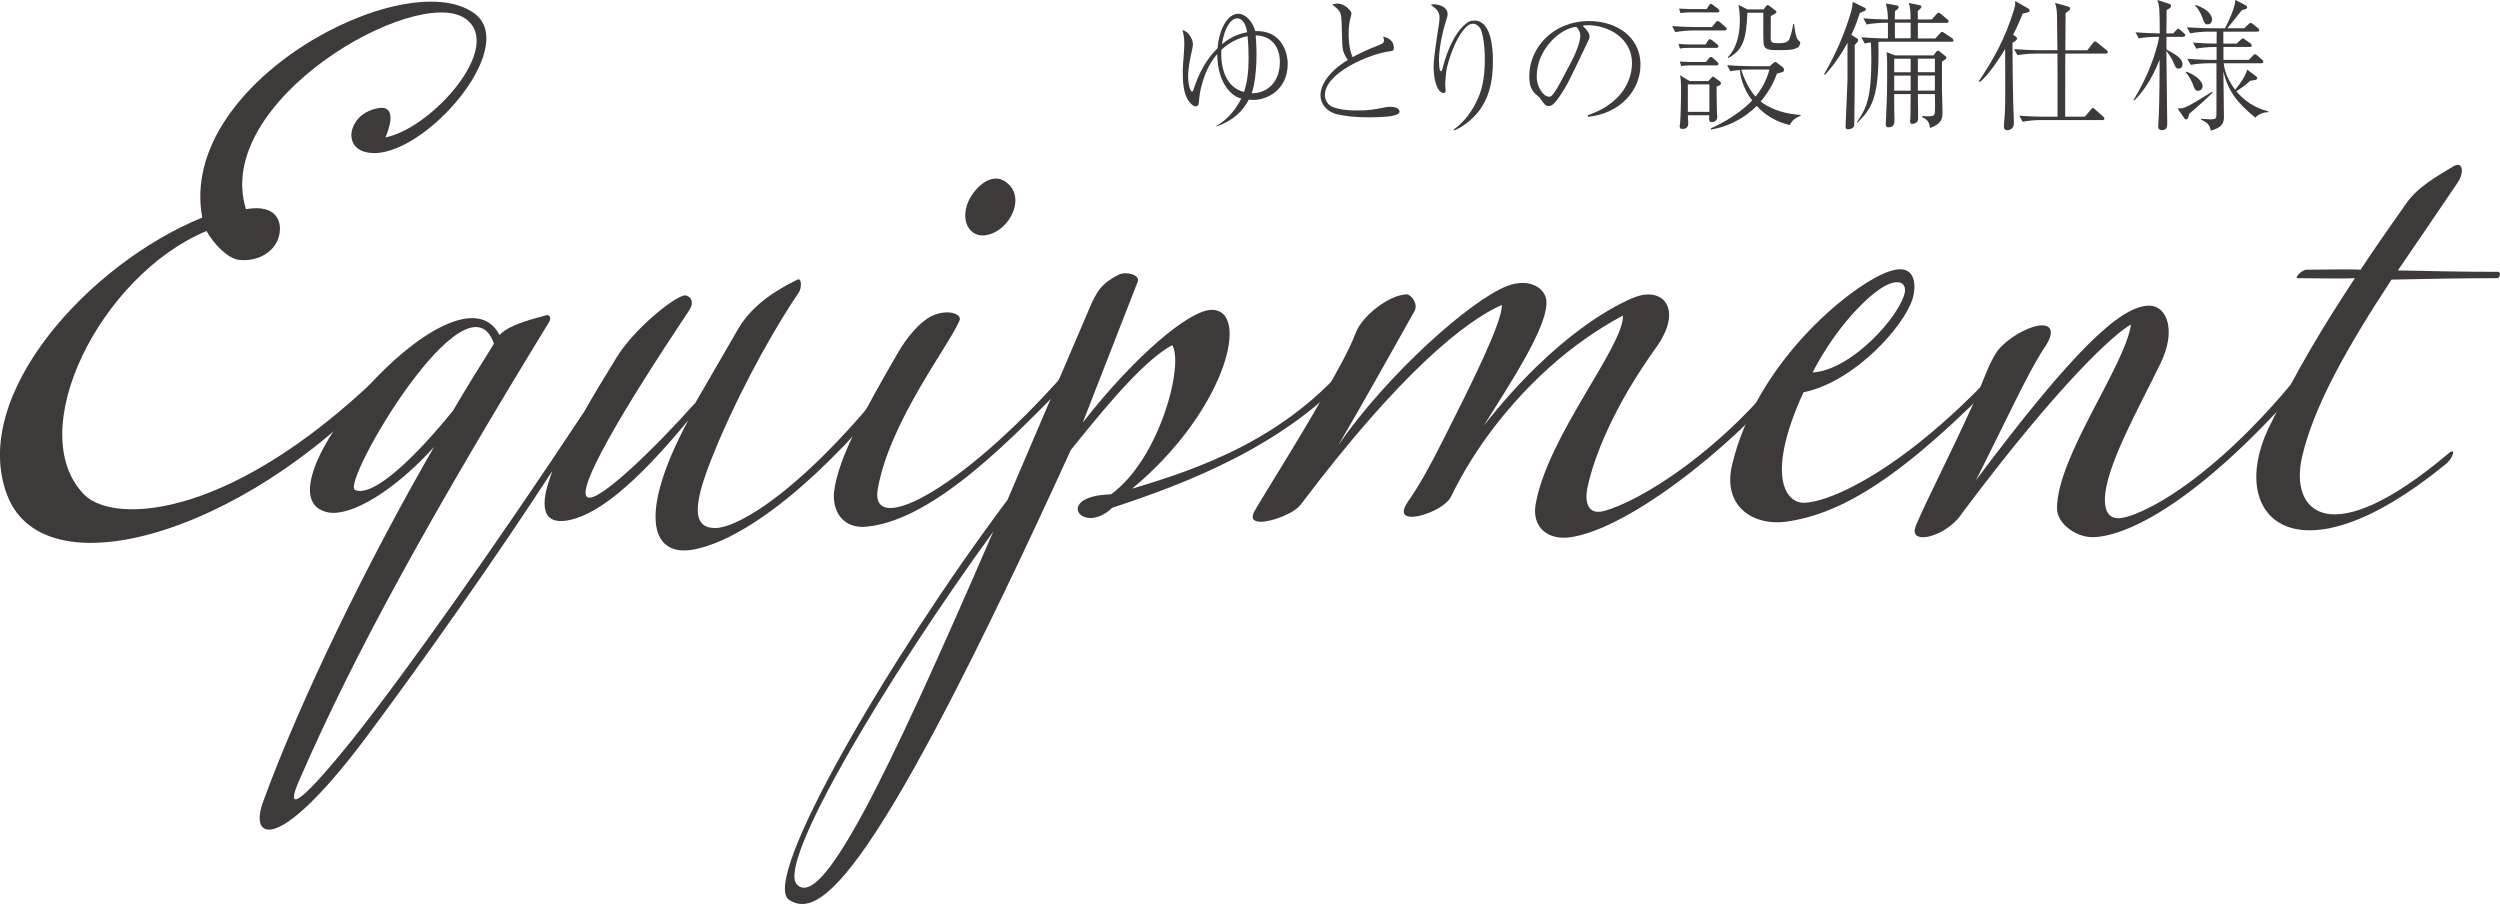
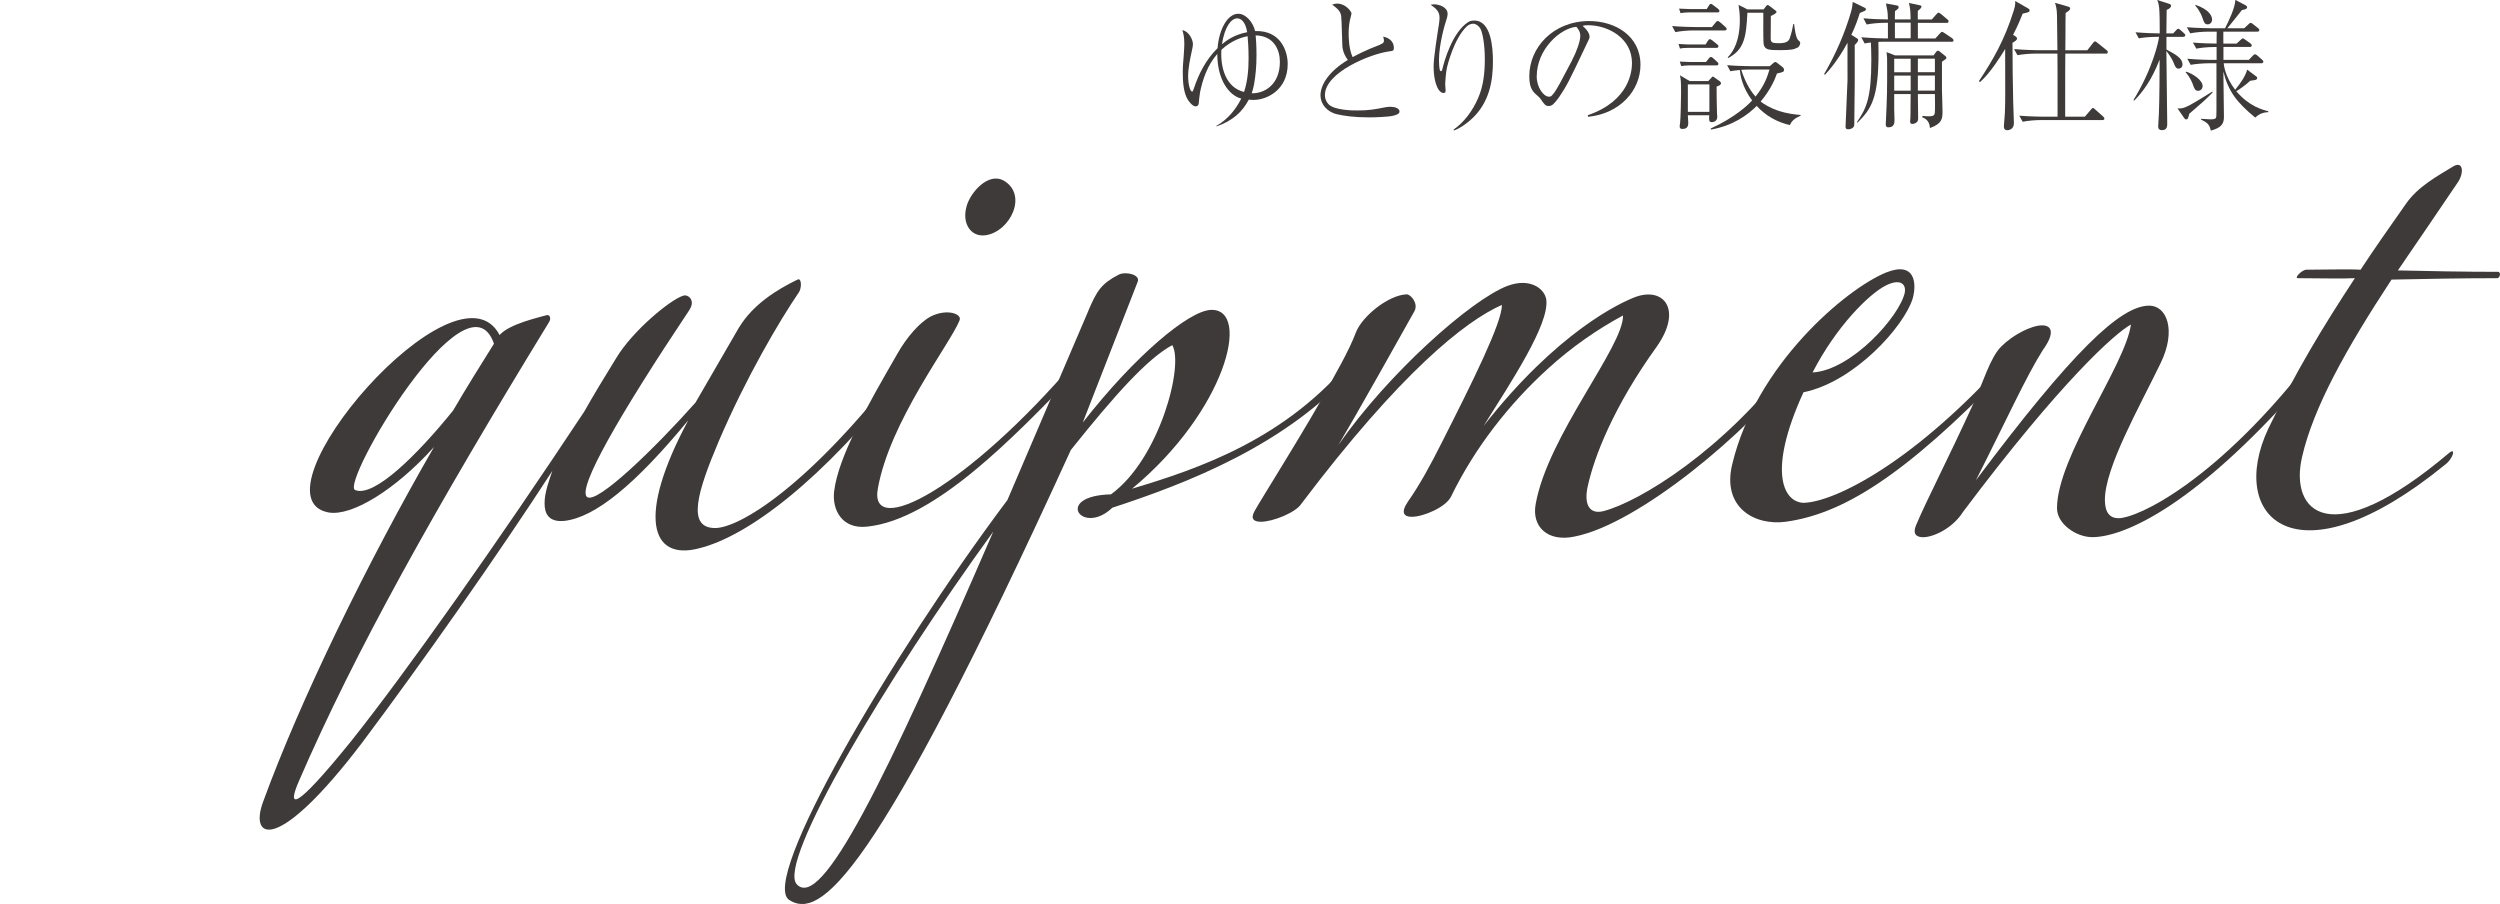
<svg xmlns="http://www.w3.org/2000/svg" id="_レイヤー_2" data-name="レイヤー 2" viewBox="0 0 354 128">
  <defs>
    <style>
      .cls-1 {
        fill: #3e3a39;
        stroke-width: 0px;
      }
    </style>
  </defs>
  <g id="text">
    <g>
      <g>
-         <path class="cls-1" d="m67.05,1.81c7.08,4.88-8.28,22.03-15.56,19.64-3.09-1-1.9-5.68,2.39-6.18,1.4-.1,1.99,1.1.7,4.19,6.58-1.3,16.96-12.96,11.27-16.85-6.98-4.78-35.81,11.66-31.02,27.01,4.49-.8,5.29,1.99,4.59,4.09-.6,1.89-2.79,3.39-5.59,3.09-1.6-.2-3.59-2.29-4.59-4.09-15.06,6.28-26.13,28.51-17.26,37.38,4.09,4.09,21.25,3.89,43.99-19.14.4-.3.6.8.3,1.1C36.92,74.68,6.5,84.54,1.01,70.09c-5.39-14.16,11.67-32.8,27.63-39.28C25.05,11.68,57.27-5.07,67.05,1.81Z" />
        <path class="cls-1" d="m104.65,46.37c1.99-3.29,5.39-5.38,8.28-6.78.6-.3.6,1.2.2,1.79-2.79,4.09-7.48,12.06-11.37,21.13-2.99,7.08-4.59,12.26-.5,12.26,3.39,0,13.37-5.88,26.83-23.53.5-.6.8.9.1,1.79-11.77,15.05-22.34,22.93-29.23,24.62-6.88,1.79-8.78-4.59-1.5-18.14-7.48,9.07-13.17,13.76-17.56,14.25-2.19.2-2.79-1-2.79-2.49,0-1.59.7-3.39,1.1-4.59-7.48,11.56-18.55,27.31-26.93,38.48-11.97,15.75-15.96,13.76-14.06,8.47,5.29-14.55,14.96-34.29,24.24-50.34-5.49,6.08-11.67,9.87-14.96,9.27-11.47-2.19,18.15-36.78,24.24-25.12,1.4-1.59,5.59-2.49,6.58-2.79.5-.2.8.4.4,1-16.16,26.42-27.43,46.55-35.41,64.99-1.6,3.69-.9,4.59,7.48-5.78,7.78-9.77,20.65-28.01,32.92-46.55,1.3-2.29,2.79-4.78,4.59-7.68,2.29-3.79,7.68-8.27,9.48-8.77.6-.2,1.8.6.8,2.09-9.97,14.95-15.86,25.22-14.46,26.42,1.4,1.1,9.68-6.98,15.36-13.36l6.18-10.67Zm-34.71,2.29c-3.79-10.96-21.85,19.94-19.65,20.73,2.69,1.1,8.88-5.08,13.87-11.26,1.8-3.09,3.79-6.28,5.79-9.47Z" />
        <path class="cls-1" d="m118.11,69.59c.6-4.98,4.79-12.26,8.98-19.54,1.3-2.29,3.19-4.49,4.79-5.28,2.29-1.1,4.39-.3,3.99.6-1.3,3.29-9.87,14.25-11.57,23.82-1.3,7.18,12.57,0,28.13-18.24.7-.9.5,1.3-.3,2.09-8.58,8.87-19.75,20.53-29.33,21.53-3.59.4-4.99-2.39-4.69-4.98Zm18.75-40.37c.6-2.09,3.09-4.78,5.19-3.69,3.59,1.99,1,7.28-2.49,7.78-2.09.3-3.39-1.69-2.69-4.09Z" />
        <path class="cls-1" d="m154.12,43.97c1.2-2.79,1.8-3.79,4.29-5.08,1-.5,3.09,0,2.69,1l-7.78,19.94c7.48-9.57,15.06-15.85,18.15-15.95,5.79-.2,2.09,14.35-11.17,25.32,9.28-2.79,21.94-6.98,31.42-18.74,1.4-1.59.6,1,.2,1.59-9.58,10.96-24.04,16.45-34.41,19.84-4.29,4.09-8.38-1.69-.2-1.89,6.88-4.98,10.37-18.34,8.68-21.13-3.49,1.89-8.08,6.98-14.36,14.85-28.13,61.6-35.61,66.49-39.9,63.7-4.09-2.79,13.97-33.99,30.92-56.62l11.47-26.81Zm-41.3,81.24c3.49,3.79,12.47-14.45,27.83-49.94-15.26,21.03-30.62,46.85-27.83,49.94Z" />
        <path class="cls-1" d="m213.47,40.48c3.19-1.2,5.29.4,5.49,1.99.4,3.49-4.89,11.46-8.88,17.84,10.47-13.36,19.35-17.44,21.45-18.24,3.99-1.5,6.78,1.69,3.09,6.98-6.18,8.57-8.88,15.65-9.78,19.74-.6,2.59.2,4.09,2.19,3.59,5.09-1.3,17.16-8.67,26.63-21.33,1.5-1.99,1.3.4.5,1.4-6.48,8.57-22.04,21.73-31.22,23.53-3.79.8-6.08-1.4-5.49-4.59,1.7-9.67,12.47-22.33,12.37-26.72-3.69,1.99-7.28,4.49-10.57,7.48-5.49,4.98-10.37,11.16-13.77,18.14-.7,1.5-3.89,2.89-5.59,2.89-1.1,0-1.6-.6-.5-2.19,1.6-2.29,3.09-4.98,4.79-8.37,4.19-8.27,8.58-17.05,8.48-19.44-5.19,2.29-14.36,9.57-28.43,28.21-.8,1.2-3.99,2.49-5.69,2.49-1,0-1.5-.4-.9-1.5.5-1,7.98-12.86,10.37-17.44.8-1.5,2.99-5.18,3.99-7.88.9-2.29,4.59-5.28,7.18-5.38.6,0,1.7,1.3,1.1,2.39-2.19,3.89-7.68,13.76-10.77,18.94,7.08-10.17,18.75-20.53,23.94-22.53Z" />
        <path class="cls-1" d="m255.56,71.19c4.29-.2,15.56-5.68,29.03-20.83.4-.4.4,1.1-.3,1.89-14.86,15.45-23.54,20.53-31.42,21.63-4.49.6-9.08-2.09-7.58-8.17,3.39-14.15,16.16-24.82,21.75-27.11,4.19-1.69,4.39,1.59,3.79,3.69-1.2,3.89-8.18,11.76-15.46,13.26-5.29,11.56-2.69,15.75.2,15.65Zm14.16-29.81c.2-1.2-.7-1.99-2.79-.9-2.29,1.2-6.88,5.68-10.27,12.26,5.49-.3,12.37-7.97,13.07-11.36Z" />
        <path class="cls-1" d="m277.9,72.58c-1.4,2.19-4.09,3.49-5.59,3.49-1,0-1.5-.5-1-1.69,1.6-3.79,4.39-9.07,8.08-17.15,1.4-2.99,2.39-6.58,3.99-8.17,1.7-1.69,4.29-2.99,5.79-2.99,1.3,0,1.9,1,.1,3.49-2.39,3.79-4.99,9.57-9.48,18.44,13.67-18.24,20.45-24.72,24.54-24.72,2.49,0,3.89,3.49,1.6,8.17-2.99,6.18-7.88,14.75-7.88,19.34,0,1.89.8,2.59,1.9,2.59,2.79,0,14.16-5.38,27.63-22.93,1.1-1.4,1.3.5.4,1.59-16.76,19.74-27.33,24.02-31.72,24.02-2.29,0-4.99-1.89-4.99-4.09,0-7.28,9.68-20.24,10.47-26.02-2.19,1.2-9.78,7.87-23.84,26.62Z" />
        <path class="cls-1" d="m325.38,39.39c-.6,0,.6-1.2,1.2-1.2,1.99,0,6.08-.1,7.68,0,1.9-2.89,3.99-5.88,6.38-9.27,1.7-2.49,4.49-3.99,6.78-5.38,1.4-.8,1.5,1,.6,2.29-1,1.5-7.18,10.57-8.48,12.46,4.49.1,9.38.2,14.16.2.5,0,.3.9-.1.9-4.89,0-10.07.1-14.96.2-6.48,9.87-11.07,18.14-12.67,25.12-1.8,7.78,3.89,13.76,20.85-.6,1-.8.5.9-.6,1.69-21.15,17.25-30.92,7.48-25.04-5.08,3.89-8.07,7.68-14.35,12.27-21.33-1.8.1-5.19,0-8.08,0Z" />
      </g>
      <g>
        <path class="cls-1" d="m172.23,17.83c1.56-.88,2.73-2.27,3.53-3.87-1.62-.4-3.39-2.51-3.39-6.32-1.38,1.56-2.08,3.61-2.45,5.46-.04.18-.16,1.3-.18,1.54-.02.18-.1.42-.44.42-.46,0-.94-.7-1.08-.9-.68-1.06-.74-2.75-.74-3.99,0-1.12.12-1.75.18-3.03,0-.16.04-.5.04-.9,0-1.1-.16-1.6-.28-1.97.94.16,1.5,1.36,1.5,1.99,0,.26-.08.6-.1.68-.28,1.3-.58,2.65-.58,3.89,0,1,.26,2.13.56,2.13.1,0,.12-.04.24-.4.7-2.13,1.76-4.17,3.37-5.74.2-2.65,1.4-4.87,2.93-4.87,1.06,0,2.07,1.16,2.39,2.45,3.71-.12,4.61,2.97,4.61,4.65,0,3.75-3.03,5.1-4.81,5.1-.32,0-.56-.02-.7-.04-.88,1.67-2.21,2.97-4.57,3.79l-.04-.08Zm.72-10.77c-.16,2.45.6,5.34,3.21,5.96.5-1.54.64-3.15.64-4.77,0-1.52-.1-2.65-.14-3.13-.66.14-2.17.5-3.71,1.93Zm3.65-2.51c-.26-1.61-.98-1.95-1.4-1.95-.88,0-1.78,1.2-2.18,3.67.54-.44,1.64-1.34,3.57-1.71Zm4.63,4.19c0-1.6-.78-3.67-3.43-3.73.04.4.12,1.38.12,2.81,0,1.64-.14,2.95-.34,4.09-.12.64-.28,1.12-.34,1.3,1.84.04,3.99-1.24,3.99-4.47Z" />
        <path class="cls-1" d="m195.43,6.3c.34-.12.54-.24.54-.56,0-.2-.06-.38-.12-.56.88.18,1.52.7,1.52,1.6,0,.42-.1.42-.7.5-2.63.36-9.06,2.97-9.06,6.18,0,.3.04.74.48,1.26.8.92,3.57.92,4.11.92,1.64,0,2.39-.14,4.01-.46.34-.06.66-.06.72-.06.52,0,1.24.2,1.24.66,0,.3-.32.48-.96.62-.68.16-2.59.22-3.33.22-2.25,0-3.53-.22-4.55-.44-1.48-.34-2.35-1.5-2.35-2.67,0-1.56,1.26-3.45,3.87-5.02-.26-.36-.76-1.1-.78-2.15-.1-3.39-.12-3.75-.16-4.07-.06-.4-.2-.66-.5-.98-.1-.12-.66-.56-.78-.64.2-.06.42-.14.74-.14,1.18,0,2,1.14,2,1.38,0,.1-.06.3-.08.4-.24.84-.32,1.59-.32,2.45,0,.44,0,2.13.56,3.35.52-.28,1.9-1.02,3.91-1.77Z" />
        <path class="cls-1" d="m205.84,18.34c1.44-1,2.67-2.61,3.47-4.47.76-1.73.94-3.63.94-5.52,0-2.05-.32-3.81-.66-4.35-.22-.34-.6-.64-.98-.64-.18,0-.58.06-.9.36-1.86,1.77-2.77,5.64-2.83,5.88-.14.68-.24,2.01-.24,2.29,0,.14.06.82.06.96,0,.22-.12.32-.3.32-.26,0-.54-.26-.64-.4-.76-1.06-.76-3.05-.76-3.39,0-1.22.54-4.59.76-5.98.06-.42.08-.74.08-.9,0-.94-.58-1.34-1.26-1.83.14-.02.28-.06.5-.06.64,0,1.9.36,1.9,1.34,0,.28-.06.5-.2.94-.12.32-1.02,3.29-1.02,5.62,0,.24.02,1.36.18,1.52.02.04.08.04.1.04.1,0,.14-.06.18-.2.28-1.22,1.42-5.28,3.67-6.74.32-.22.74-.22.88-.22,2.39,0,2.63,3.89,2.63,5.72,0,2.65-.4,5.96-3.23,8.41-.58.5-1.6,1.24-2.33,1.44v-.14Z" />
        <path class="cls-1" d="m224.84,16.31c5.97-2.05,6.25-6.34,6.25-7.38,0-3.49-3.31-5.36-6.25-5.36-.42,0-.54.04-.74.1.98.82.98,1.42.98,1.52,0,.24-.06.32-.48,1.2-2.43,5.1-2.65,5.6-3.79,7.3-.1.14-.74,1.08-1.14,1.24-.12.06-.26.08-.38.08-.46,0-.6-.22-1.16-1.02-.14-.2-.26-.3-.54-.54-.78-.64-1.04-1.34-1.04-2.69,0-4.01,3.37-7.78,8.48-7.78,3.65,0,7.26,2.07,7.26,6.2,0,3.65-2.93,6.92-7.42,7.36l-.04-.22Zm-2.25-7.76c.6-1.12,1.18-2.67,1.18-3.47,0-.68-.4-1.1-.56-1.28-2.23.18-5.61,3.13-5.61,7.04,0,1.52.96,2.85,1.74,2.85.12,0,.26-.02.38-.14.44-.44.8-1.1,1.16-1.75l1.72-3.25Z" />
        <path class="cls-1" d="m244.19,4.31h-4.39c-.7,0-1.82.08-2.57.24l-.46-.86c1.5.12,2.93.14,3.31.14h2.33l.5-.62c.16-.2.24-.24.32-.24s.16.04.38.22l.68.6c.14.12.2.18.2.32,0,.18-.16.2-.3.2Zm-1.16,2.47h-4.05c-.32,0-.78.02-1.1.1l-.2-.66c.36.02,1.12.08,1.42.08h2.41l.26-.42c.12-.18.22-.34.36-.34.1,0,.34.2.36.2l.64.52c.1.06.2.16.2.3,0,.18-.16.22-.3.22Zm.14-5.02h-4.11c-.32,0-.78.04-1.1.1l-.2-.64c.36.02,1.12.06,1.42.06h2.49l.28-.44s.16-.3.3-.3c.12,0,.3.16.38.22l.64.48c.1.08.2.18.2.32,0,.18-.16.2-.3.2Zm-.1,10.49c-.02,1.06.04,2.77.06,3.83.04.3.04.34.04.44,0,.78-.74.78-.8.78-.42,0-.38-.42-.34-.98h-3.03c0,.16.06.9.06,1.04,0,.3,0,.9-.82.9-.26,0-.4-.08-.4-.38,0-.08.04-.36.06-.46.08-.62.14-3.49.14-4.35,0-1.62-.04-1.85-.16-2.41l1.38.82h2.63l.36-.38c.22-.22.22-.26.28-.26s.12.04.28.16l.68.48c.1.08.2.18.2.32,0,.22-.24.32-.62.46Zm-.06-2.99h-3.85c-.32,0-.78.04-1.1.1l-.2-.64c.36.02,1.12.06,1.42.06h2.29l.38-.48s.18-.24.3-.24c.14,0,.32.16.36.2l.52.48c.12.12.2.18.2.32,0,.18-.18.2-.32.2Zm-.96,2.69h-3.05v3.89h3.05v-3.89Zm11.41,5.76c-1.82-.4-3.47-1.34-4.71-2.71-1.26,1.26-3.35,2.81-6.5,3.35v-.16c3.35-1.52,5.27-3.31,5.85-3.97-1.44-1.91-1.68-3.67-1.74-4.31-.84.08-1.04.12-1.34.18l-.46-.86c1.5.12,2.93.14,3.31.14h2.73l.48-.42s.2-.18.3-.18c.08,0,.16.06.3.16l.72.56c.06.06.22.2.22.36,0,.32-.1.36-1,.56-.32.9-.92,2.31-2.31,3.97.42.34,1.3.88,2.33,1.24,1.5.52,2.65.6,3.33.66v.1c-.6.28-1.22.58-1.52,1.34Zm1-10.95c-.4.24-.84.34-2.45.34-1.52,0-2.09-.04-2.27-.8-.06-.22-.06-2.13-.06-2.51,0-.32.02-1.71,0-1.99h-2.25c-.16,3.59-.5,5.22-2.71,6.42l-.08-.1c1.48-1.5,1.72-3.77,1.72-5.24,0-.98-.1-1.67-.18-2.19l1.26.64h2.29l.3-.4c.08-.1.18-.22.28-.22.08,0,.2.1.26.14l.76.58c.14.1.22.14.22.26,0,.2-.52.44-.8.58-.02.96-.02,2.19-.02,3.17,0,.6.26.68,1.18.68,1.18,0,1.4-.38,1.52-.72.24-.62.44-1.64.5-1.99h.12c.04.48.24,1.97.56,2.25.28.26.3.28.3.42,0,.24-.16.56-.42.7Zm-6.86,3.09c-.38,0-.68.02-1.04.04.68,2.11,1.56,3.27,2.02,3.79,1.34-1.67,1.68-2.87,1.98-3.83h-2.95Z" />
        <path class="cls-1" d="m264.01,1.56c-.16.08-.6.26-.66.28-.28.9-.62,1.87-1.2,3.09l.8.5c.08.04.16.1.16.24,0,.18-.04.24-.48.7v5.36l-.06,5.58c0,.42,0,.5-.1.66-.12.18-.44.34-.78.34-.32,0-.36-.18-.36-.4,0-.42.28-6.16.28-6.62,0-.82-.02-4.51,0-5.24-1.46,2.67-2.71,4.01-3.21,4.55l-.1-.12c1.62-2.77,2.91-5.72,3.81-8.81.14-.5.16-.62.24-1.4l1.6.78c.18.08.26.12.26.26s-.12.22-.2.26Zm12.29,4.35h-9.7c-.26,0-.3,0-.62.02,0,.26.02.82.02,1.58,0,6.42-1.04,7.94-2.99,9.87l-.06-.1c1.38-1.99,2.03-3.51,2.03-8.85,0-1.1-.04-1.79-.06-2.41-.58.06-.64.08-.88.14l-.48-.88c1.5.12,2.95.16,3.31.16h.46v-2.21h-.44c-.7,0-1.82.08-2.57.24l-.46-.88c1.3.12,2.63.16,3.47.16-.02-.72-.04-.94-.08-1.22-.02-.18-.18-.9-.2-1.04l1.52.28c.12.02.28.06.28.24,0,.16-.12.26-.24.36-.16.1-.16.12-.28.22,0,.08,0,.78-.02,1.16h2.23c-.02-1-.02-1.52-.24-2.33l1.52.32c.16.04.26.06.26.18,0,.18-.14.32-.52.62v1.22h1.98l.64-.72c.2-.22.22-.24.32-.24s.3.14.36.2l.86.72c.1.08.2.16.2.3,0,.2-.16.22-.3.22h-4.05v2.21h2.47l.64-.7c.2-.22.22-.24.32-.24.06,0,.1.02.38.2l1.04.7c.06.06.2.18.2.3,0,.22-.24.22-.32.22Zm-1.32,2.83v4.03c0,.2.08,2.25.08,3.01,0,.98-.04,1.73-1.78,2.35-.04-.4-.12-1.18-1.08-1.52l.02-.2c.44.04.56.06.84.06.56,0,.84-.06.9-.44.06-.28.04-2.23.02-2.71h-2.41c.02.7.04,2.93.04,3.51,0,.68-.8.72-.82.72-.14,0-.32-.04-.32-.36,0-.02.04-.42.04-.48.02-.3.02-1.12.02-1.44,0-.62,0-.92.02-1.95h-2.33v2.13c.02.22.04,1.24.04,1.44,0,.48,0,1.14-.86,1.14-.24,0-.38-.1-.38-.44,0-.02.02-.16.02-.32.18-3.87.18-4.27.18-8.02,0-1.06,0-1.16-.08-1.87l1.18.46h5.47l.3-.4c.1-.14.18-.26.34-.26.1,0,.26.14.32.18l.64.52c.16.12.22.18.22.28,0,.16-.06.2-.62.58Zm-4.43-.42h-2.33v1.91h2.33v-1.91Zm0,2.39h-2.33v2.13h2.33v-2.13Zm0-7.5h-2.23v2.21h2.23v-2.21Zm3.43,5.1h-2.41v1.91h2.41v-1.91Zm0,2.39h-2.41v2.13h2.41v-2.13Z" />
        <path class="cls-1" d="m287.27,1.69c-.12.08-.44.14-.86.24-.24.6-.6,1.54-1.36,3.01l.3.18c.14.08.26.2.26.34,0,.22-.3.4-.64.6,0,2.95.04,5.52.1,8.39.02.48.1,2.57.1,2.99,0,.92-.8,1-.92,1-.5,0-.5-.38-.5-.58,0-.3.14-1.6.14-1.85.08-1.93.04-2.63.04-9.07-.54.9-2.12,3.43-3.55,4.67l-.18-.1c2-3.01,3.65-5.84,4.95-10.03.22-.74.22-.88.2-1.34l1.74,1c.22.12.3.18.3.34,0,.12-.04.18-.12.22Zm10.89,5.9h-5.71c-.02,1.54-.02,2.27-.02,8.93h2.79l.82-.96c.2-.24.22-.26.32-.26s.18.06.34.22l1.08.96c.12.12.2.18.2.32,0,.18-.18.2-.3.2h-8.72c-.7,0-1.8.08-2.55.24l-.48-.86c1.5.12,2.95.14,3.31.14h2.11c0-6.64,0-7.38-.02-8.93h-3.09c-.72,0-1.82.08-2.57.22l-.48-.86c1.5.12,2.95.16,3.33.16h2.81c-.02-.8-.04-4.27-.06-4.96-.02-.9-.16-1.36-.28-1.75l1.8.52c.22.06.34.12.34.28,0,.22-.24.38-.64.64-.02.76-.02,1.97-.02,2.75,0,.84-.02,1.69-.02,2.53h3.11l.78-1c.1-.14.2-.26.32-.26.1,0,.24.12.36.22l1.24,1c.1.06.2.16.2.3,0,.18-.16.22-.3.22Z" />
        <path class="cls-1" d="m309.12,5.22h-2.35v1.79c1.36.74,2.27,1.24,2.27,2.13,0,.46-.36.58-.54.58-.38,0-.5-.28-.76-.94-.14-.32-.42-.84-.98-1.56,0,1.64.12,8.81.12,10.27,0,.34,0,.94-.74.94-.48,0-.54-.3-.54-.54,0-.28.1-1.57.1-1.83.08-1.99.1-5.54.1-7.62-1.14,2.97-2.45,4.63-3.57,5.78l-.14-.04c2.75-4.47,3.57-8.31,3.63-8.97-1.54,0-2.45.14-2.87.22l-.46-.86c1.48.12,2.85.16,3.43.16,0-1.36-.02-3.07-.08-3.61-.08-.64-.16-.84-.28-1.12l1.7.54c.16.06.26.12.26.28,0,.3-.4.5-.62.58,0,.38-.04,2.21-.04,3.33h.96l.4-.42c.12-.14.22-.24.3-.24.1,0,.2.06.4.24l.42.38c.12.1.2.18.2.3,0,.18-.18.22-.32.22Zm.88,10.89c-.14.6-.2.8-.46.8-.12,0-.22-.12-.32-.28l-.88-1.28c.58.04.88-.02,1.76-.48,1.02-.56,2.49-1.48,3.15-1.89l.06.12c-1.08,1.08-1.3,1.28-3.31,3.01Zm1.26-3.25c-.42,0-.54-.3-.72-.82-.08-.22-.36-1.04-1.06-1.81l.08-.08c.96.28,2.33,1.22,2.33,2.03,0,.42-.32.68-.64.68Zm8.08,3.79c-2.59-2.13-3.81-3.69-4.51-6.52,0,1.02.08,5.5.08,6.42,0,1-.38,1.54-1.86,1.95-.18-.96-.64-1.2-1.38-1.56v-.12c.24.02,1.14.08,1.3.08.5,0,.7-.06.78-.18.1-.16.1-.26.1-1.26v-6.5h-1.1c-.7,0-1.8.08-2.55.22l-.48-.86c1.64.14,3.11.16,3.31.16h.84v-1.83c-1.56,0-2.47.16-2.87.24l-.48-.86c1.54.12,2.71.14,3.35.14,0-.26,0-1.46.02-1.69h-1.18c-.72,0-1.82.08-2.57.24l-.48-.86c1.64.12,3.13.14,3.33.14h2.08c.54-1.06,1.42-2.91,1.46-4.01l1.38.72c.26.14.28.24.28.3,0,.26-.26.32-.74.42-.58.74-1.44,1.83-2.06,2.57h2.39l.56-.52c.16-.14.24-.24.36-.24s.24.1.38.22l.64.5c.1.08.2.18.2.3,0,.2-.16.22-.3.22h-4.79c-.02.28,0,1.46,0,1.69h1.88l.54-.5c.14-.12.26-.24.34-.24.06,0,.16.06.38.22l.68.48c.1.08.2.2.2.3,0,.2-.18.22-.3.22h-3.71v1.83h3.59l.54-.56c.14-.16.26-.24.34-.24s.22.08.38.22l.6.54c.12.1.2.18.2.3,0,.18-.16.22-.3.22h-5.31c.02.24.16,1.85,1.62,3.75.74-.9,1.46-1.93,1.7-2.85l1.2.9c.08.06.22.12.22.28,0,.2-.18.26-.26.28-.1.04-.4.06-.74.12-.54.54-1.58,1.26-1.96,1.48,1.82,2.13,3.65,2.61,4.53,2.83v.14c-.7,0-1.34.26-1.84.76Zm-6.74-13.2c-.42,0-.52-.3-.72-.88-.04-.14-.34-1-1.02-1.77v-.12c2.02.68,2.37,1.64,2.37,2.07,0,.4-.24.7-.64.7Z" />
      </g>
    </g>
  </g>
</svg>